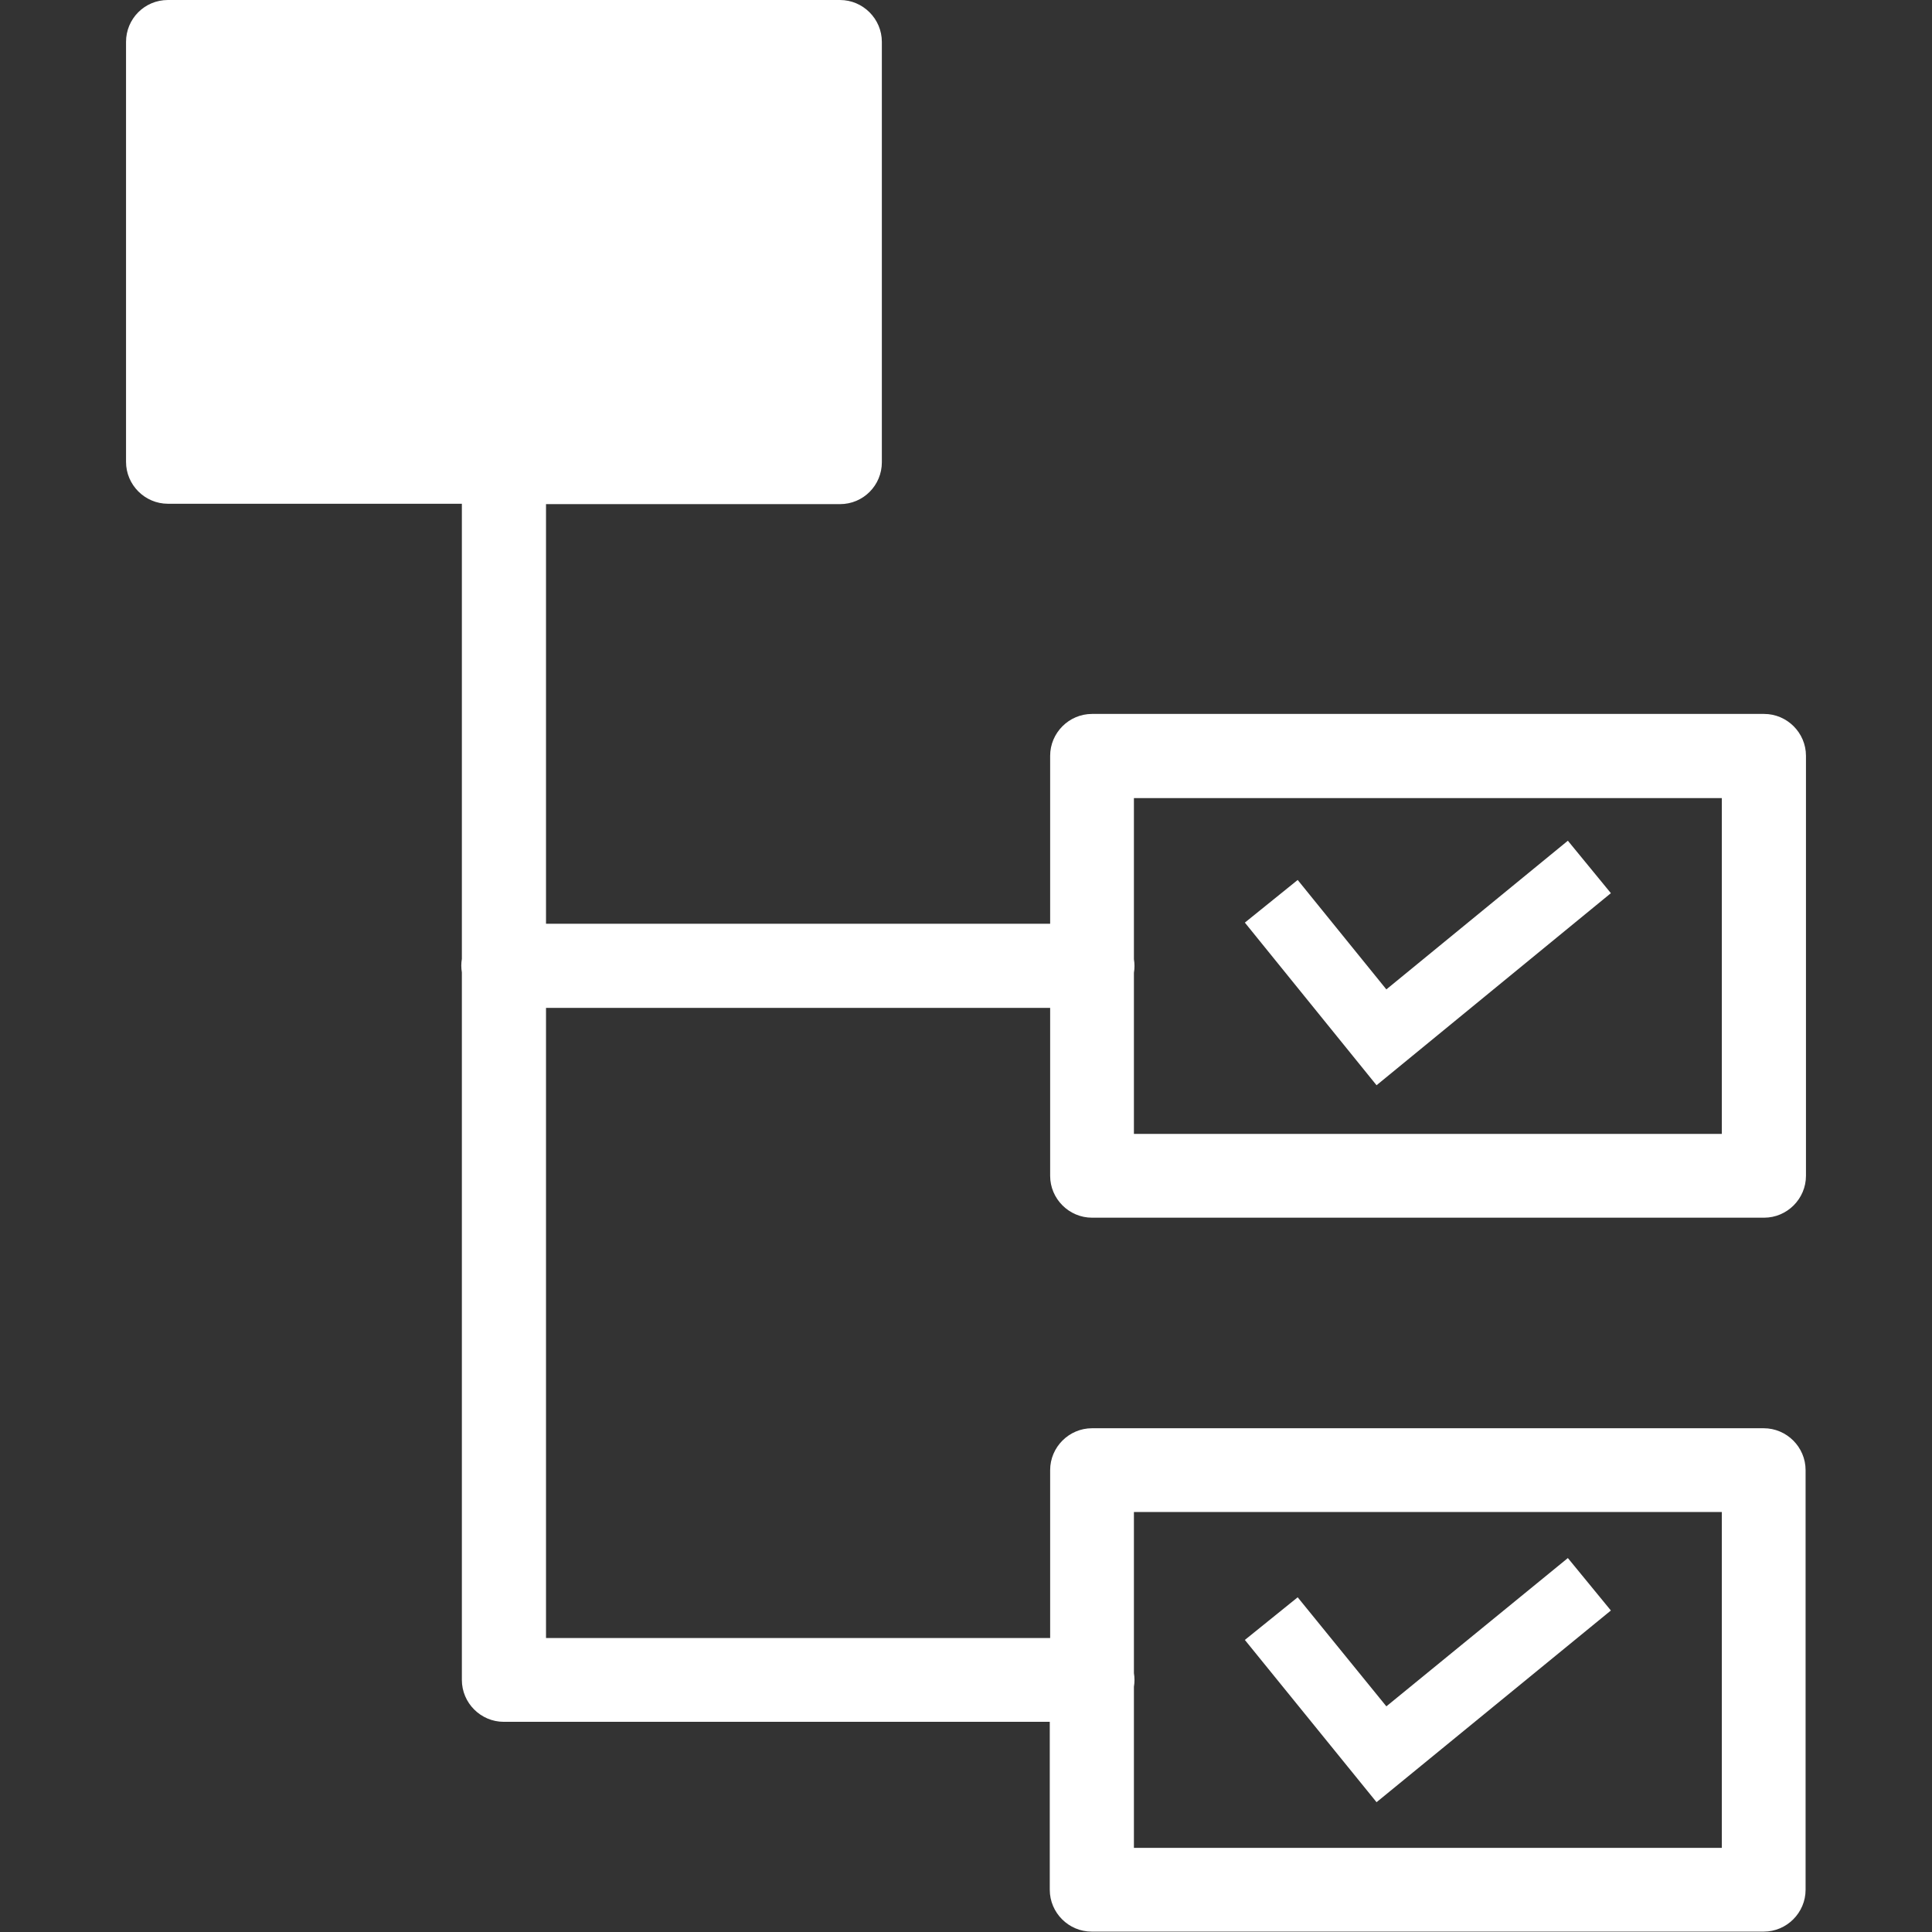
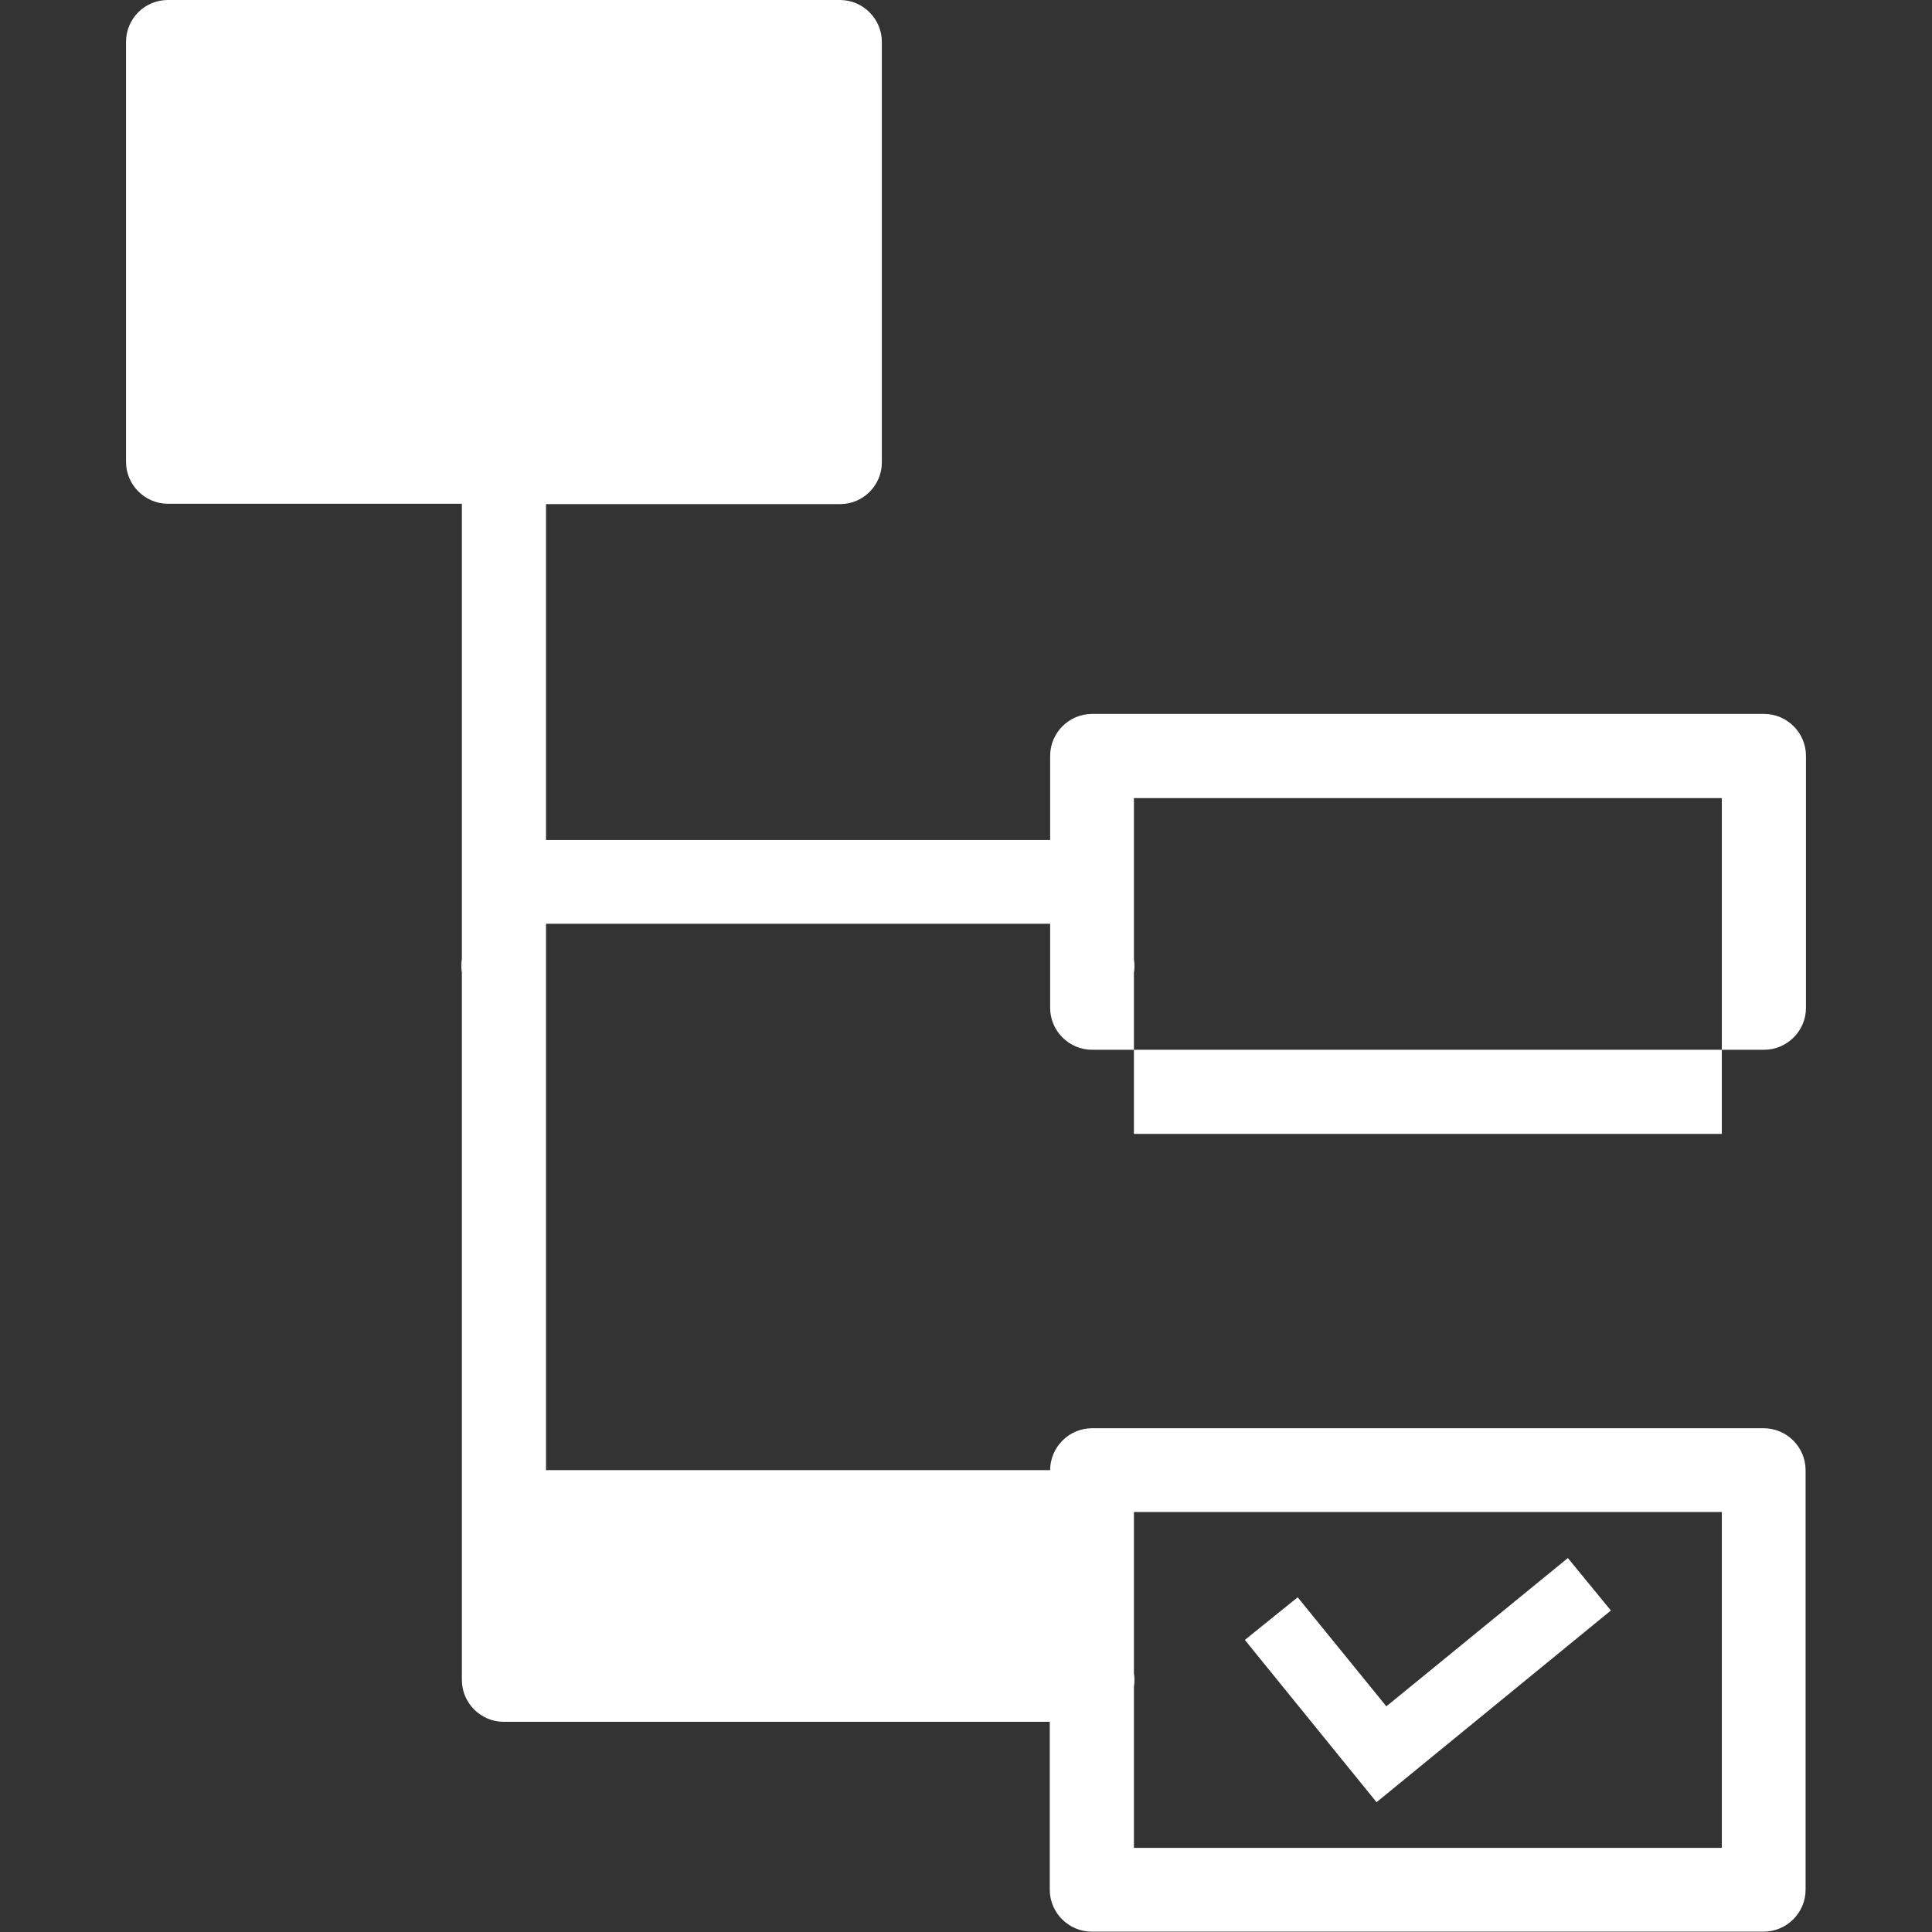
<svg xmlns="http://www.w3.org/2000/svg" version="1.1" id="Layer_1" x="0px" y="0px" viewBox="0 0 512 512" style="enable-background:new 0 0 512 512;" xml:space="preserve">
  <rect x="0" y="0" width="512" height="512" fill="#333333" stroke="none" />
  <style type="text/css">
	.st0{fill:#FFFFFF;}
</style>
  <g>
-     <path class="st0" d="M44.5,0c-6.2,0-11.1,5-11.1,11.1v111.3c0,6.1,5,11.1,11.1,11.1h77.9v120.6c-0.2,1.2-0.2,2.4,0,3.6v187.5   c0,6.1,5,11.1,11.1,11.1h144.7v44.5c0,6.1,5,11.1,11.1,11.1h178.1c6.1,0,11.1-5,11.1-11.1V389.6c0-6.1-5-11.1-11.1-11.1h-178   c-6.1,0-11.1,5-11.1,11.1v44.5H144.7v-167h133.6v44.5c0,6.1,5,11.1,11.1,11.1h178.1c6.1,0,11.1-5,11.1-11.1V200.3   c0-6.1-5-11.1-11.1-11.1H289.4c-6.1,0-11.1,5-11.1,11.1v44.5H144.7V133.6h77.9c6.2,0,11.1-5,11.1-11.1V11.1c0-6.1-5-11.1-11.1-11.1   H44.5z M300.5,211.5h155.8v89H300.5v-42.7c0.2-1.2,0.2-2.4,0-3.6V211.5z M300.5,400.7h155.8v89H300.5V447c0.2-1.2,0.2-2.4,0-3.6   V400.7z" />
-     <polygon class="st0" points="364.8,287.6 329.9,244.5 343.9,233.2 367.4,262.2 415.5,222.8 426.9,236.7  " />
+     <path class="st0" d="M44.5,0c-6.2,0-11.1,5-11.1,11.1v111.3c0,6.1,5,11.1,11.1,11.1h77.9v120.6c-0.2,1.2-0.2,2.4,0,3.6v187.5   c0,6.1,5,11.1,11.1,11.1h144.7v44.5c0,6.1,5,11.1,11.1,11.1h178.1c6.1,0,11.1-5,11.1-11.1V389.6c0-6.1-5-11.1-11.1-11.1h-178   c-6.1,0-11.1,5-11.1,11.1H144.7v-167h133.6v44.5c0,6.1,5,11.1,11.1,11.1h178.1c6.1,0,11.1-5,11.1-11.1V200.3   c0-6.1-5-11.1-11.1-11.1H289.4c-6.1,0-11.1,5-11.1,11.1v44.5H144.7V133.6h77.9c6.2,0,11.1-5,11.1-11.1V11.1c0-6.1-5-11.1-11.1-11.1   H44.5z M300.5,211.5h155.8v89H300.5v-42.7c0.2-1.2,0.2-2.4,0-3.6V211.5z M300.5,400.7h155.8v89H300.5V447c0.2-1.2,0.2-2.4,0-3.6   V400.7z" />
    <polygon class="st0" points="364.8,477.6 329.9,434.6 343.9,423.3 367.4,452.2 415.5,412.9 426.9,426.8  " />
  </g>
</svg>